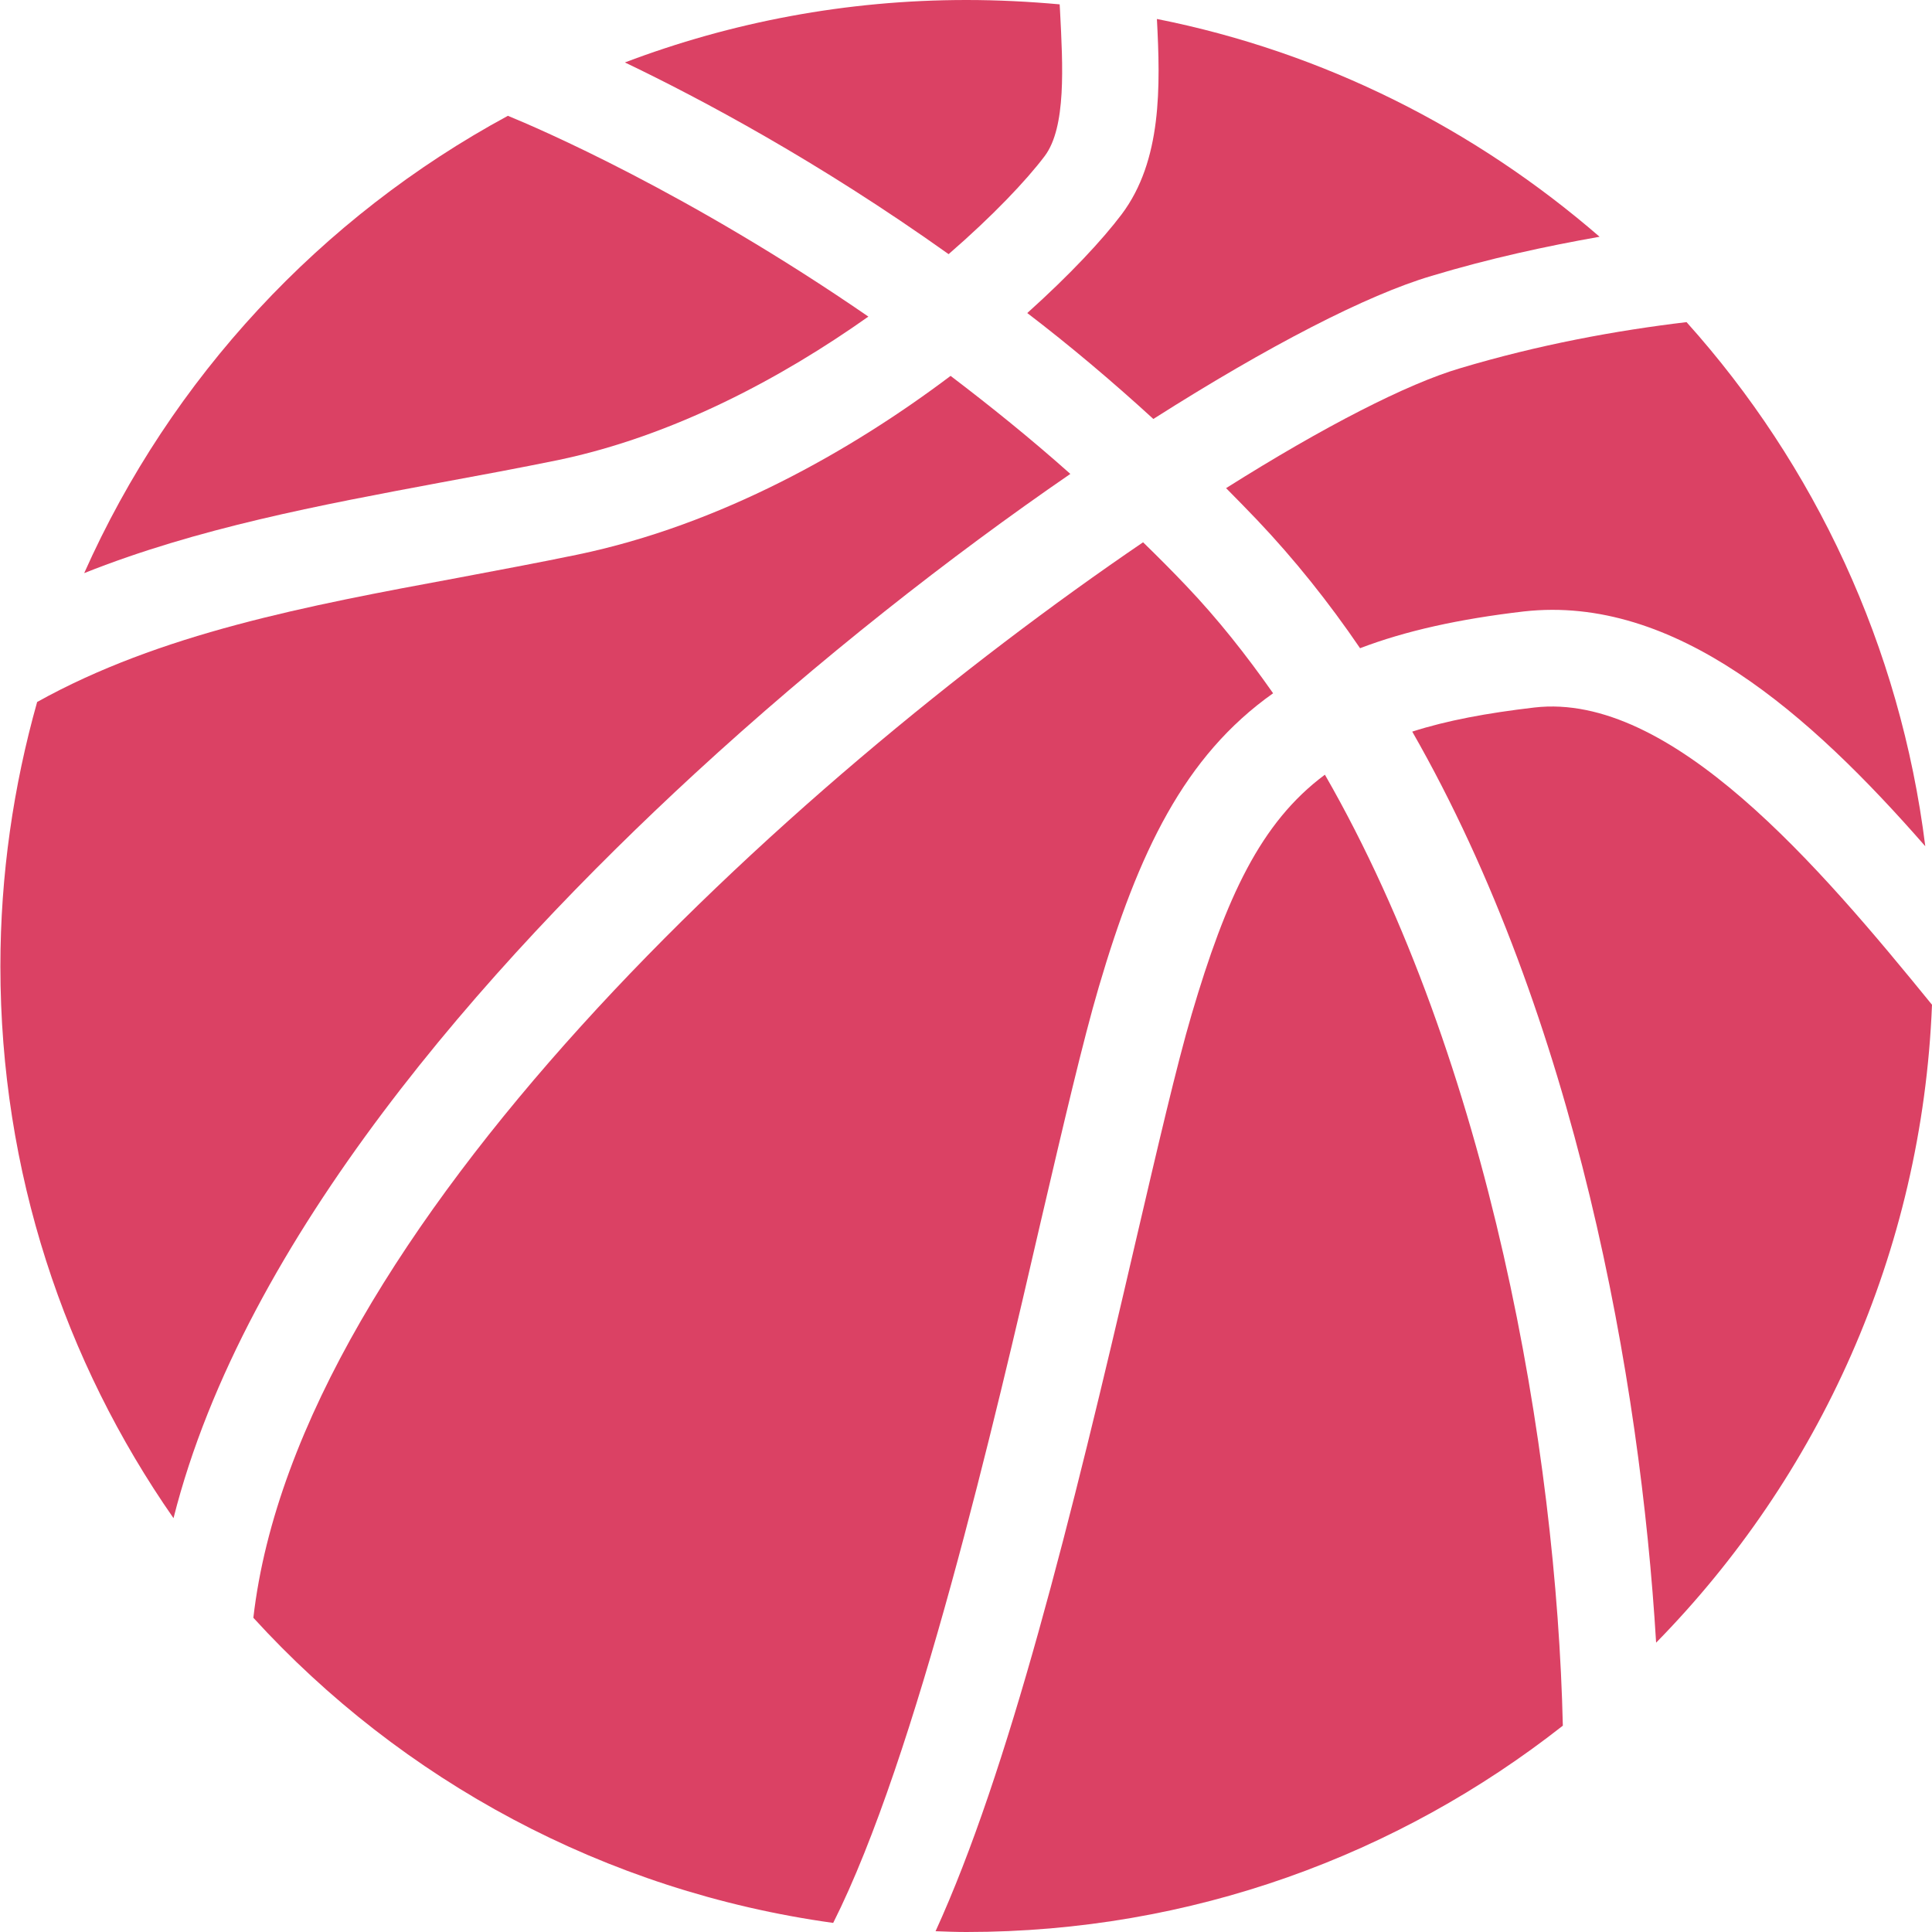
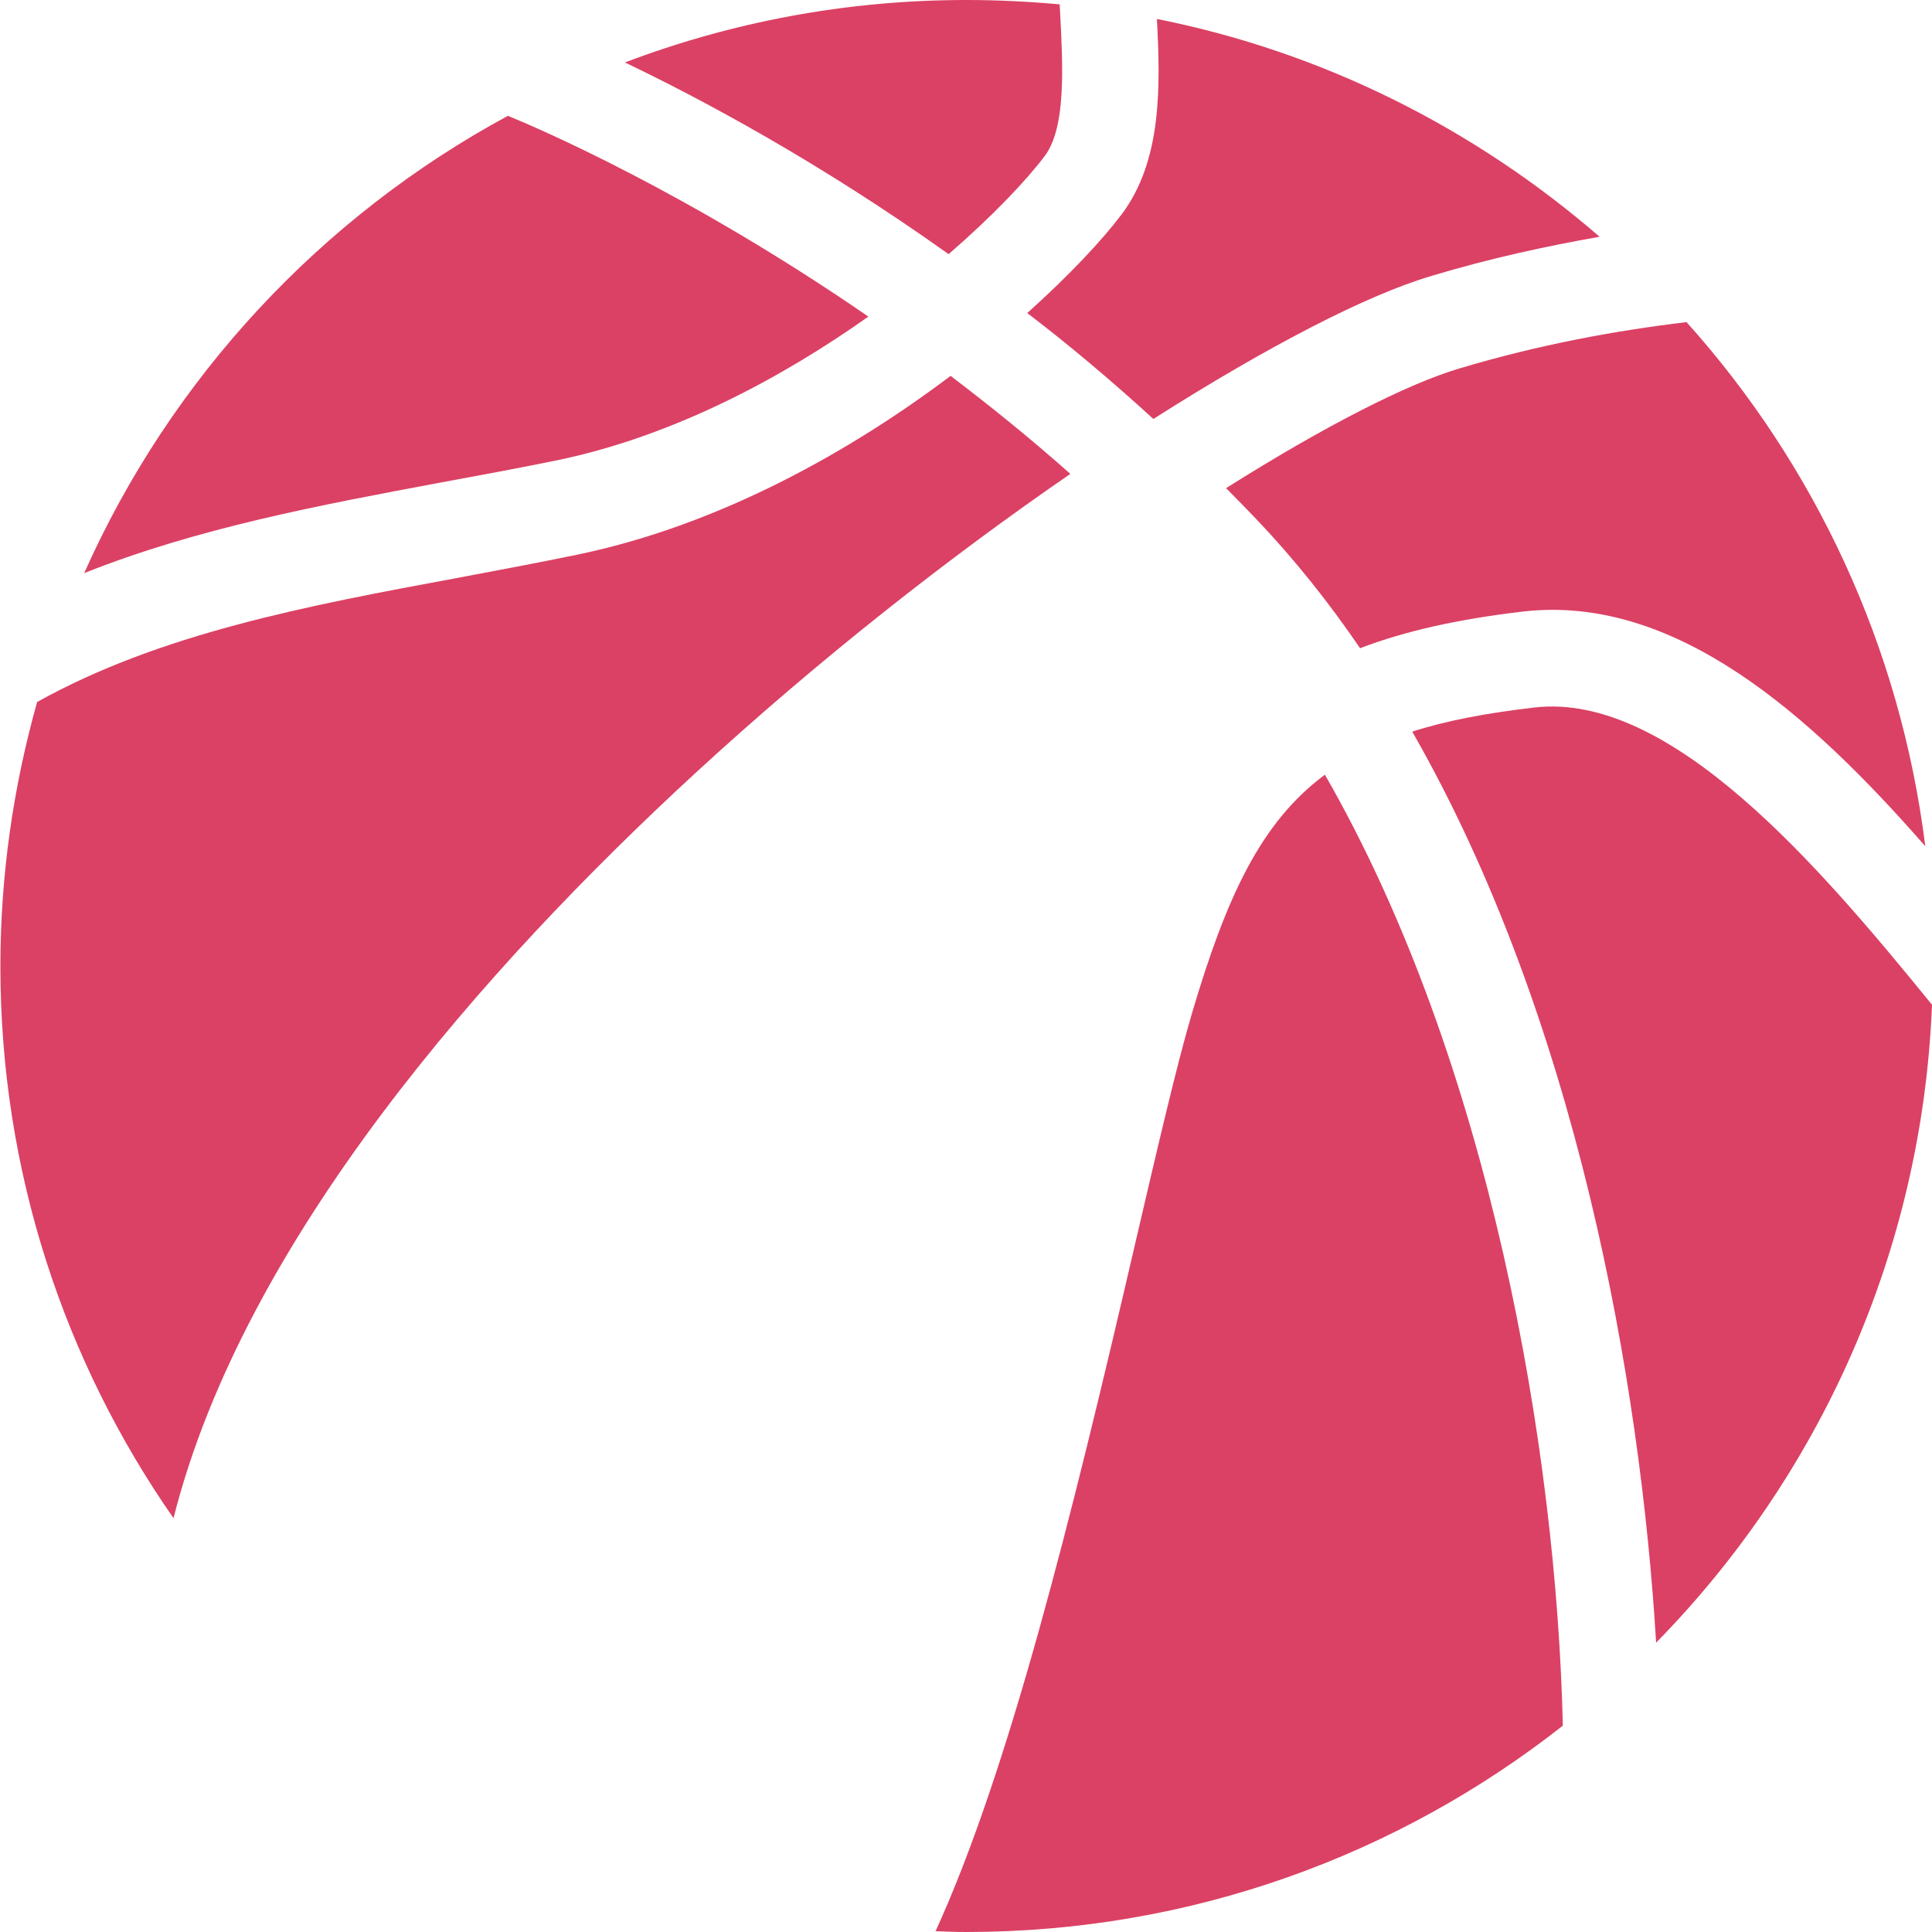
<svg xmlns="http://www.w3.org/2000/svg" version="1.1" id="Capa_1" x="0px" y="0px" width="488.8px" height="488.8px" viewBox="0 0 488.8 488.8" style="enable-background:new 0 0 488.8 488.8;" xml:space="preserve">
  <style type="text/css">
	.st0{fill:#DB4164;}
</style>
  <g>
    <g id="_x31_4_26_">
      <g>
        <path class="st0" d="M264.3,39.5c5.5-7.3,4.6-22.9,3.9-36.6c0-0.6-0.1-1.2-0.1-1.8C260.3,0.4,252.5,0,244.5,0     c-30.4,0-59.5,5.6-86.4,15.8C177.3,25,207,40.8,240,64.3C251.2,54.6,259.7,45.6,264.3,39.5z" />
        <path class="st0" d="M388.2,179c-12,1.4-22.2,3.3-30.9,6.1c41.5,72.5,57.7,164.1,61.7,230.5c41.1-41.9,67.3-98.6,69.8-161.4     C460.4,219.3,422.8,175,388.2,179z" />
        <path class="st0" d="M141.2,116.4c29.2-6.1,56.6-20.8,78.5-36.3c-45.6-31.4-83.6-47.7-91.2-50.8C81.2,54.9,43.3,95.6,21.3,145     c28.6-11.4,59.6-17.2,90.1-22.9C121.2,120.3,131.4,118.4,141.2,116.4z" />
        <path class="st0" d="M310.2,123.5c2.6,2.6,5.2,5.3,7.8,8c9.5,10,18.2,20.9,26.1,32.5c11.5-4.4,25.1-7.4,41.4-9.3     c38.3-4.3,72.4,26,101.6,59.4c-6.3-50.6-28-96.5-60.4-132.6c-17.7,2.1-37.4,5.7-57.4,11.7C356.1,97.1,335.1,107.8,310.2,123.5z" />
-         <path class="st0" d="M278,249.7c10-34,21.6-58.4,44.1-74.3c-6.8-9.7-14-18.8-21.9-27.1c-3.6-3.8-7.3-7.5-11-11.1     C199,198.6,75.3,311.5,64.1,409.3c37.5,41.1,88.9,69.2,146.7,77.2c21.1-41.9,40.9-127.1,52.6-177.8     C269.1,284.3,274,263.3,278,249.7z" />
        <path class="st0" d="M175.7,195.8c31.5-29,64.7-55,95.1-75.9c-10.1-9-20.3-17.2-30.3-24.8c-25.2,19-58.3,37.7-94.3,45.2     c-10.1,2.1-20.4,4-30.4,5.9c-38.4,7.1-75.3,14.1-106.4,31.4c-6,21.3-9.3,43.7-9.3,66.9c0,51.9,16.2,100,43.8,139.6     C61.8,313.2,123.2,244.2,175.7,195.8z" />
        <path class="st0" d="M291.8,106c29.1-18.5,54.1-31.4,70.4-36.2c14.6-4.4,28.9-7.5,42.5-9.9c-31.4-27.2-69.7-46.7-112-55.1     c0.9,17.1,1.3,35.8-8.9,49.4c-4.9,6.5-13.1,15.3-23.9,25C270.5,87.3,281.2,96.3,291.8,106z" />
        <path class="st0" d="M301.5,256.6c-3.8,12.9-8.6,33.6-14.2,57.6c-16.4,70.8-32.2,134.1-50.6,174.4c2.6,0.1,5.2,0.2,7.8,0.2     c57,0,109.3-19.5,150.9-52.2c-1.6-69.5-18.3-167.7-60.2-240.6C318.9,208.1,310.2,227.1,301.5,256.6z" />
      </g>
    </g>
  </g>
</svg>